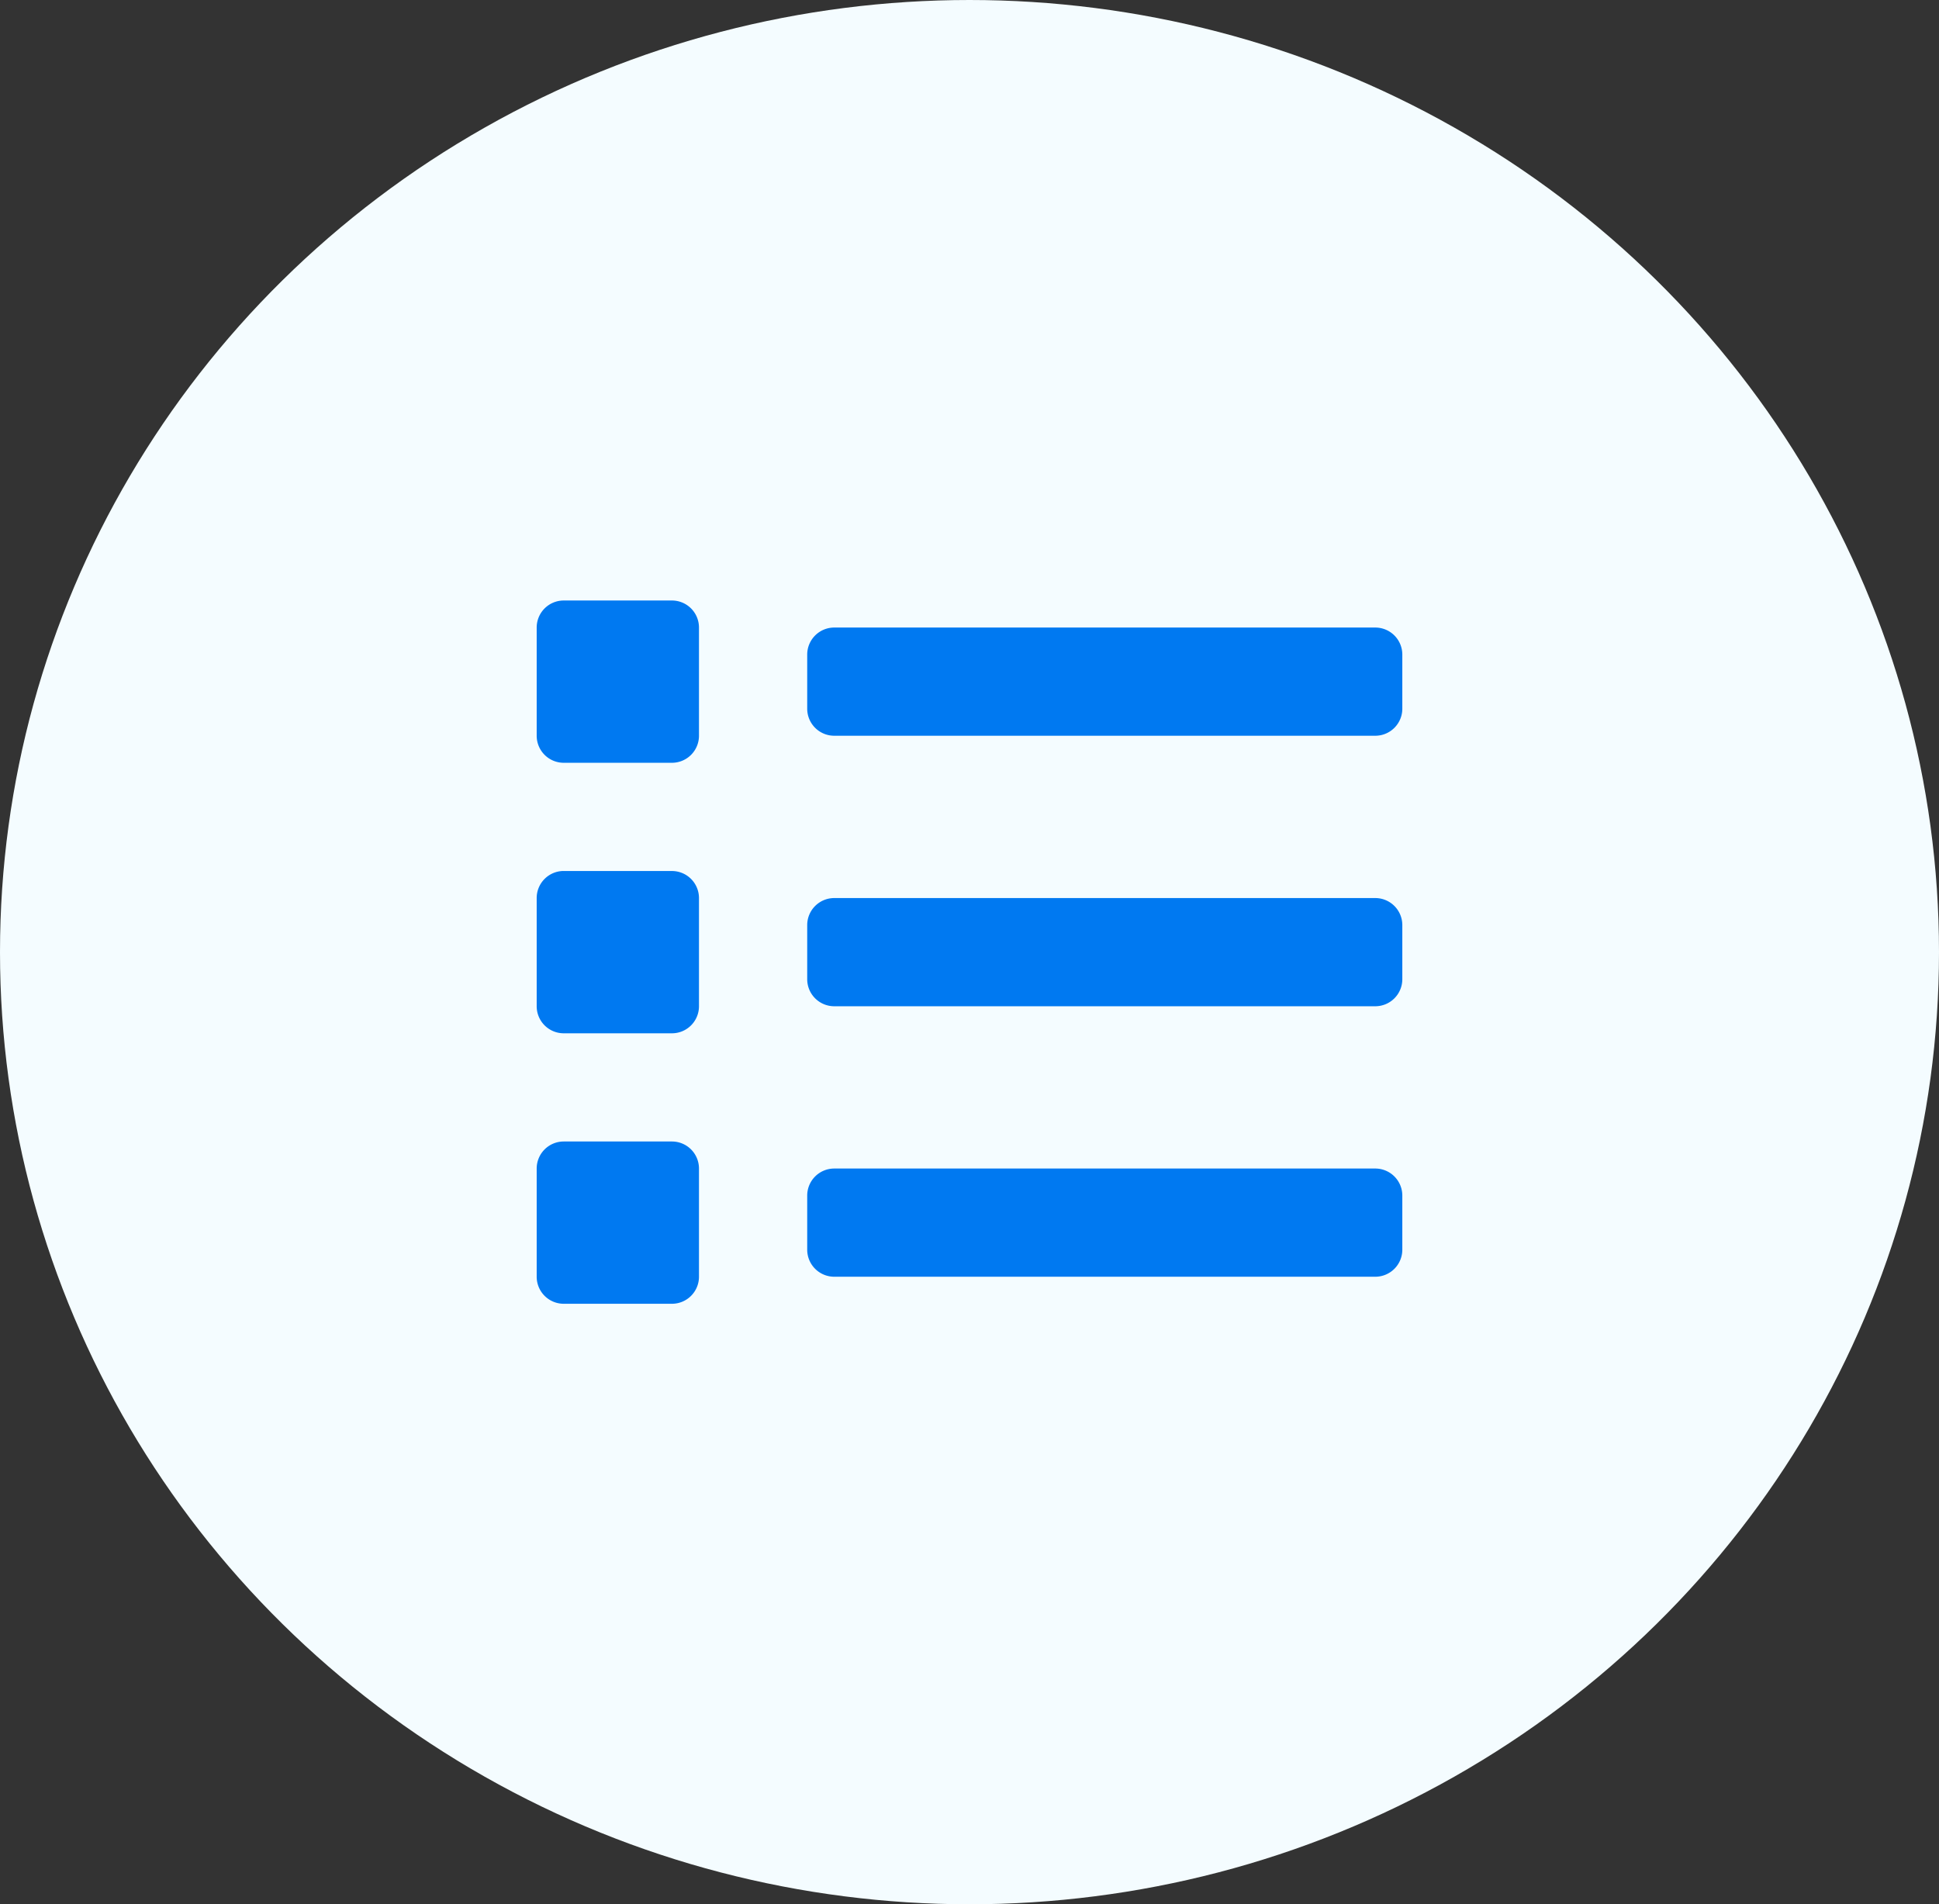
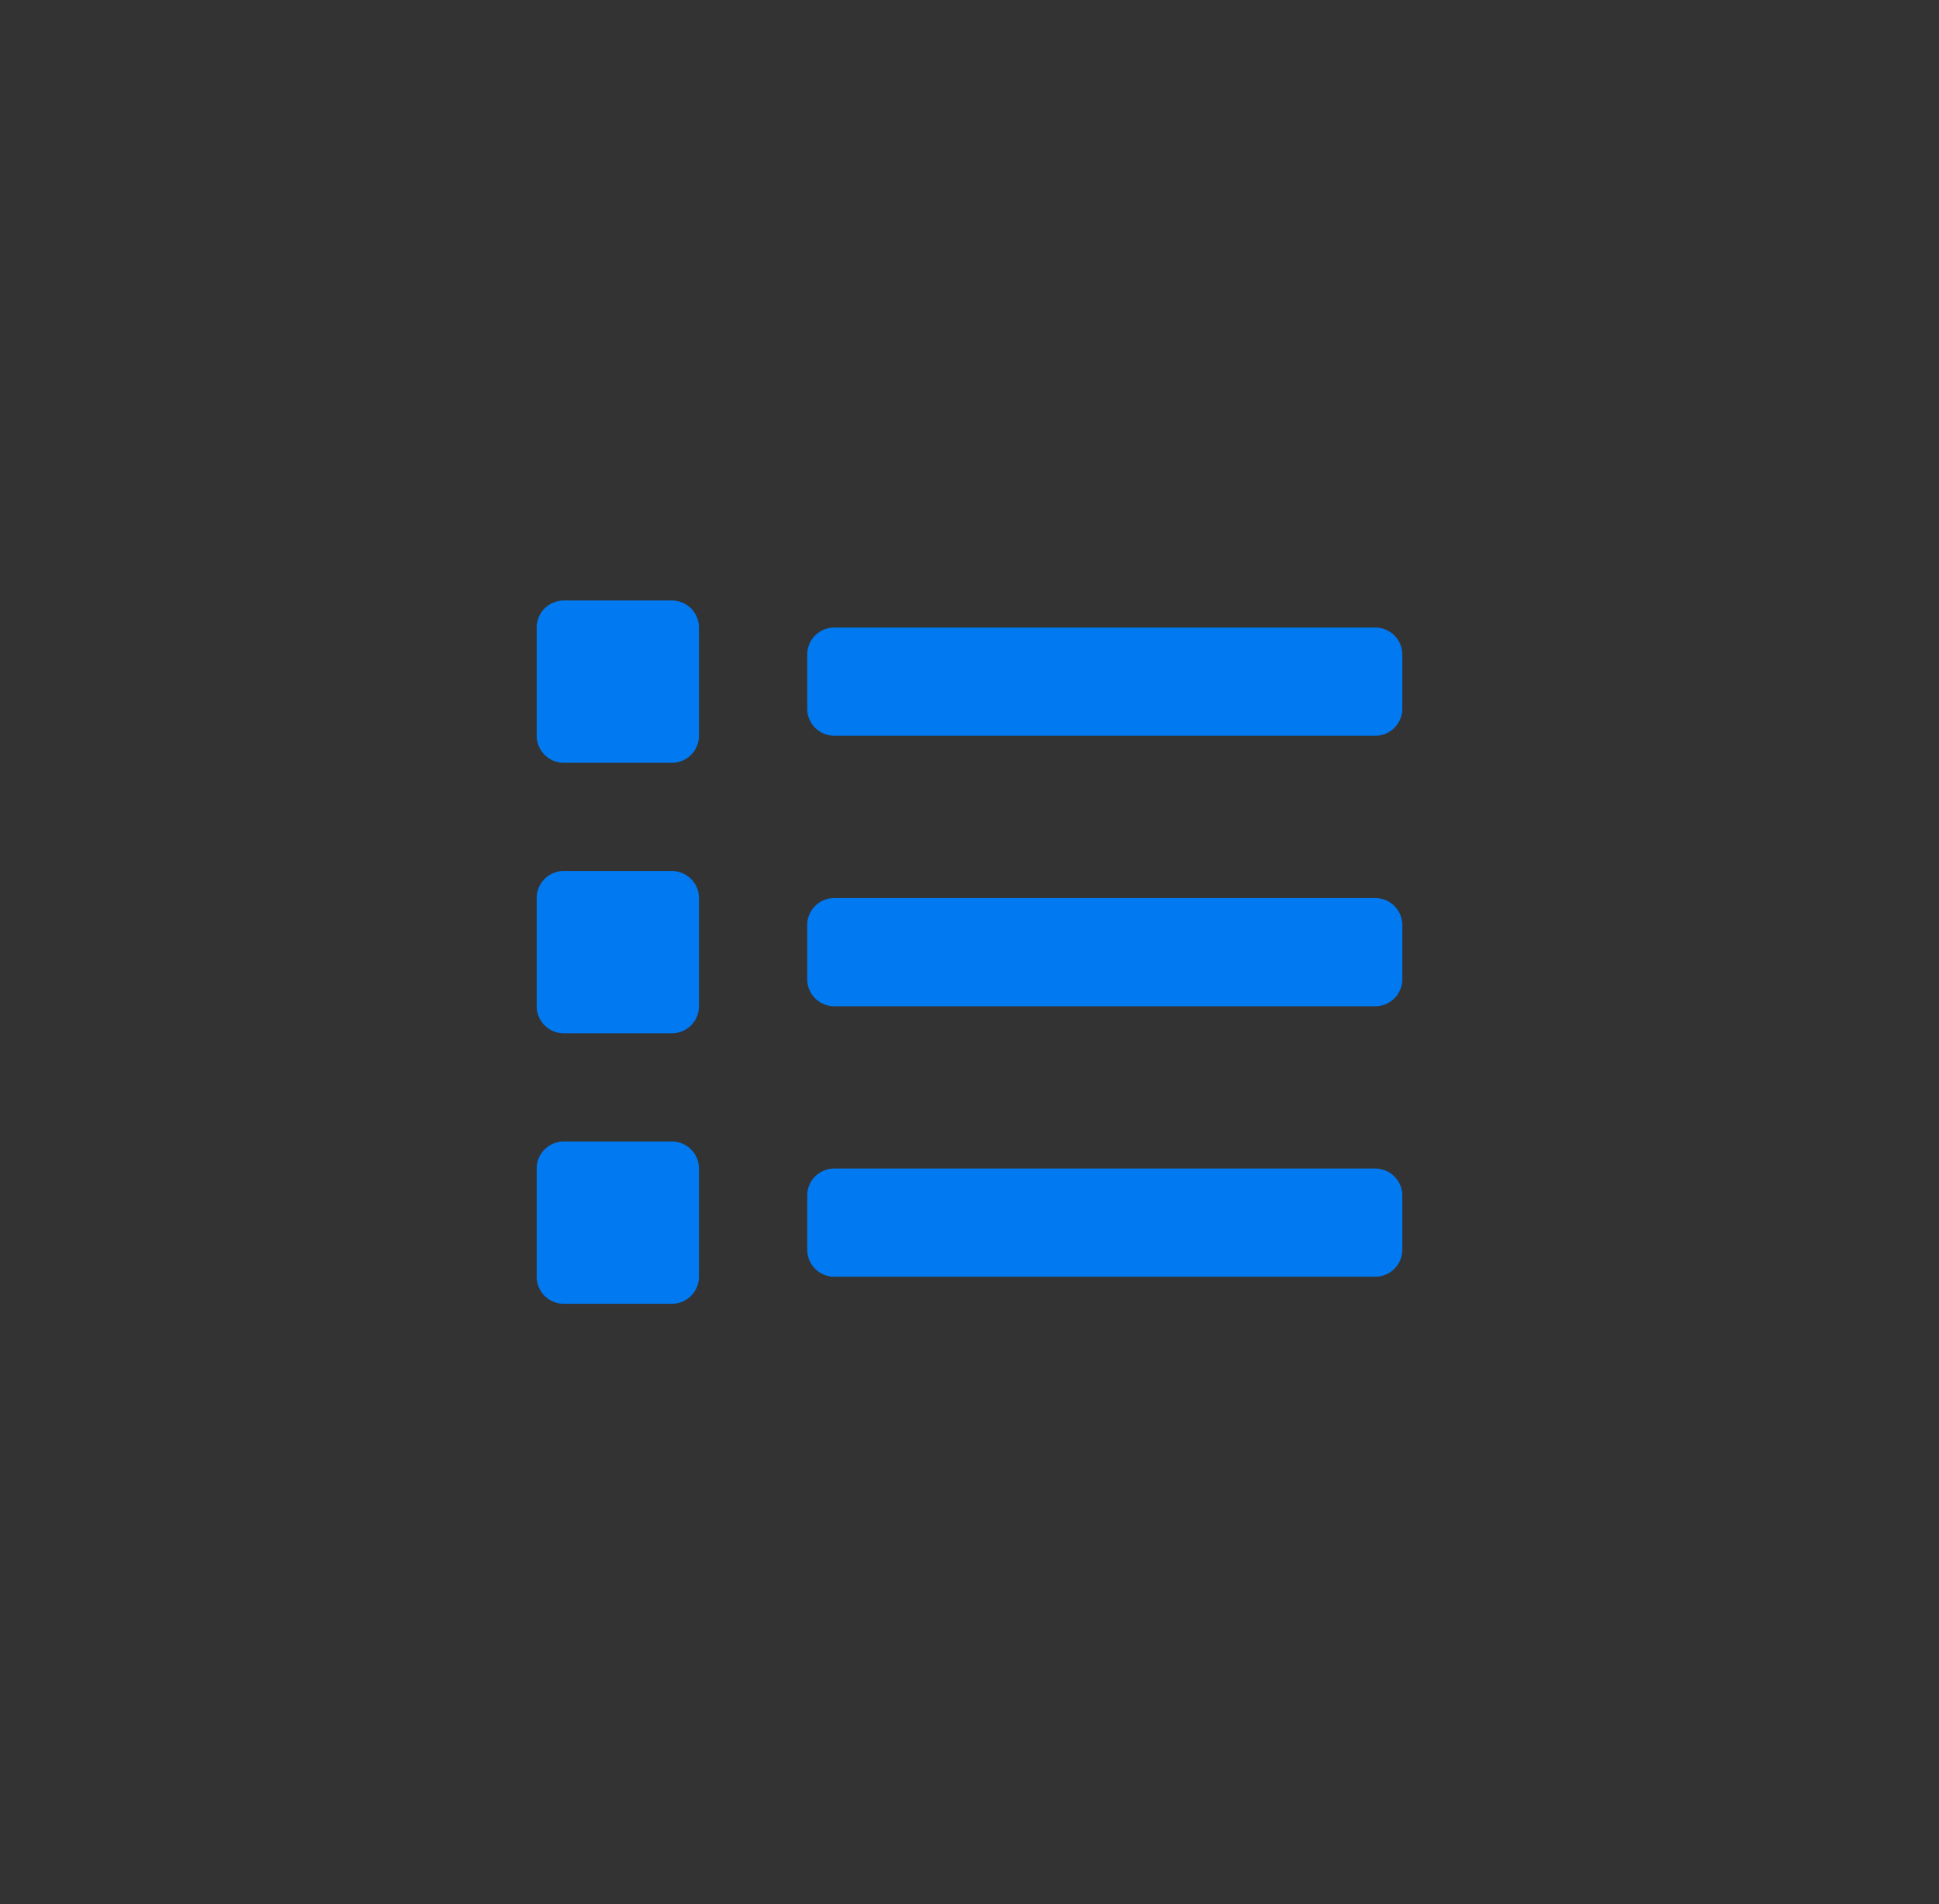
<svg xmlns="http://www.w3.org/2000/svg" width="56" height="55" viewBox="0 0 56 55">
  <rect x="0" y="0" width="56" height="55" fill="#333333" stroke="none" />
  <g id="Grupo_16952" data-name="Grupo 16952" transform="translate(-1005 -1929)">
    <g id="Grupo_16951" data-name="Grupo 16951">
-       <ellipse id="Elipse_3" data-name="Elipse 3" cx="28" cy="27.5" rx="28" ry="27.5" transform="translate(1005 1929)" fill="#f4fcff" />
      <path id="Icon_awesome-list" data-name="Icon awesome-list" d="M3.906,19H.781A.781.781,0,0,0,0,19.781v3.125a.781.781,0,0,0,.781.781H3.906a.781.781,0,0,0,.781-.781V19.781A.781.781,0,0,0,3.906,19Zm0-15.625H.781A.781.781,0,0,0,0,4.156V7.281a.781.781,0,0,0,.781.781H3.906a.781.781,0,0,0,.781-.781V4.156A.781.781,0,0,0,3.906,3.375Zm0,7.812H.781A.781.781,0,0,0,0,11.969v3.125a.781.781,0,0,0,.781.781H3.906a.781.781,0,0,0,.781-.781V11.969A.781.781,0,0,0,3.906,11.188Zm20.313,8.594H8.594a.781.781,0,0,0-.781.781v1.563a.781.781,0,0,0,.781.781H24.219A.781.781,0,0,0,25,22.125V20.563A.781.781,0,0,0,24.219,19.781Zm0-15.625H8.594a.781.781,0,0,0-.781.781V6.5a.781.781,0,0,0,.781.781H24.219A.781.781,0,0,0,25,6.5V4.938A.781.781,0,0,0,24.219,4.156Zm0,7.813H8.594a.781.781,0,0,0-.781.781v1.563a.781.781,0,0,0,.781.781H24.219A.781.781,0,0,0,25,14.313V12.75A.781.781,0,0,0,24.219,11.969Z" transform="translate(1020.5 1942.969)" fill="#0079f1" />
    </g>
  </g>
</svg>